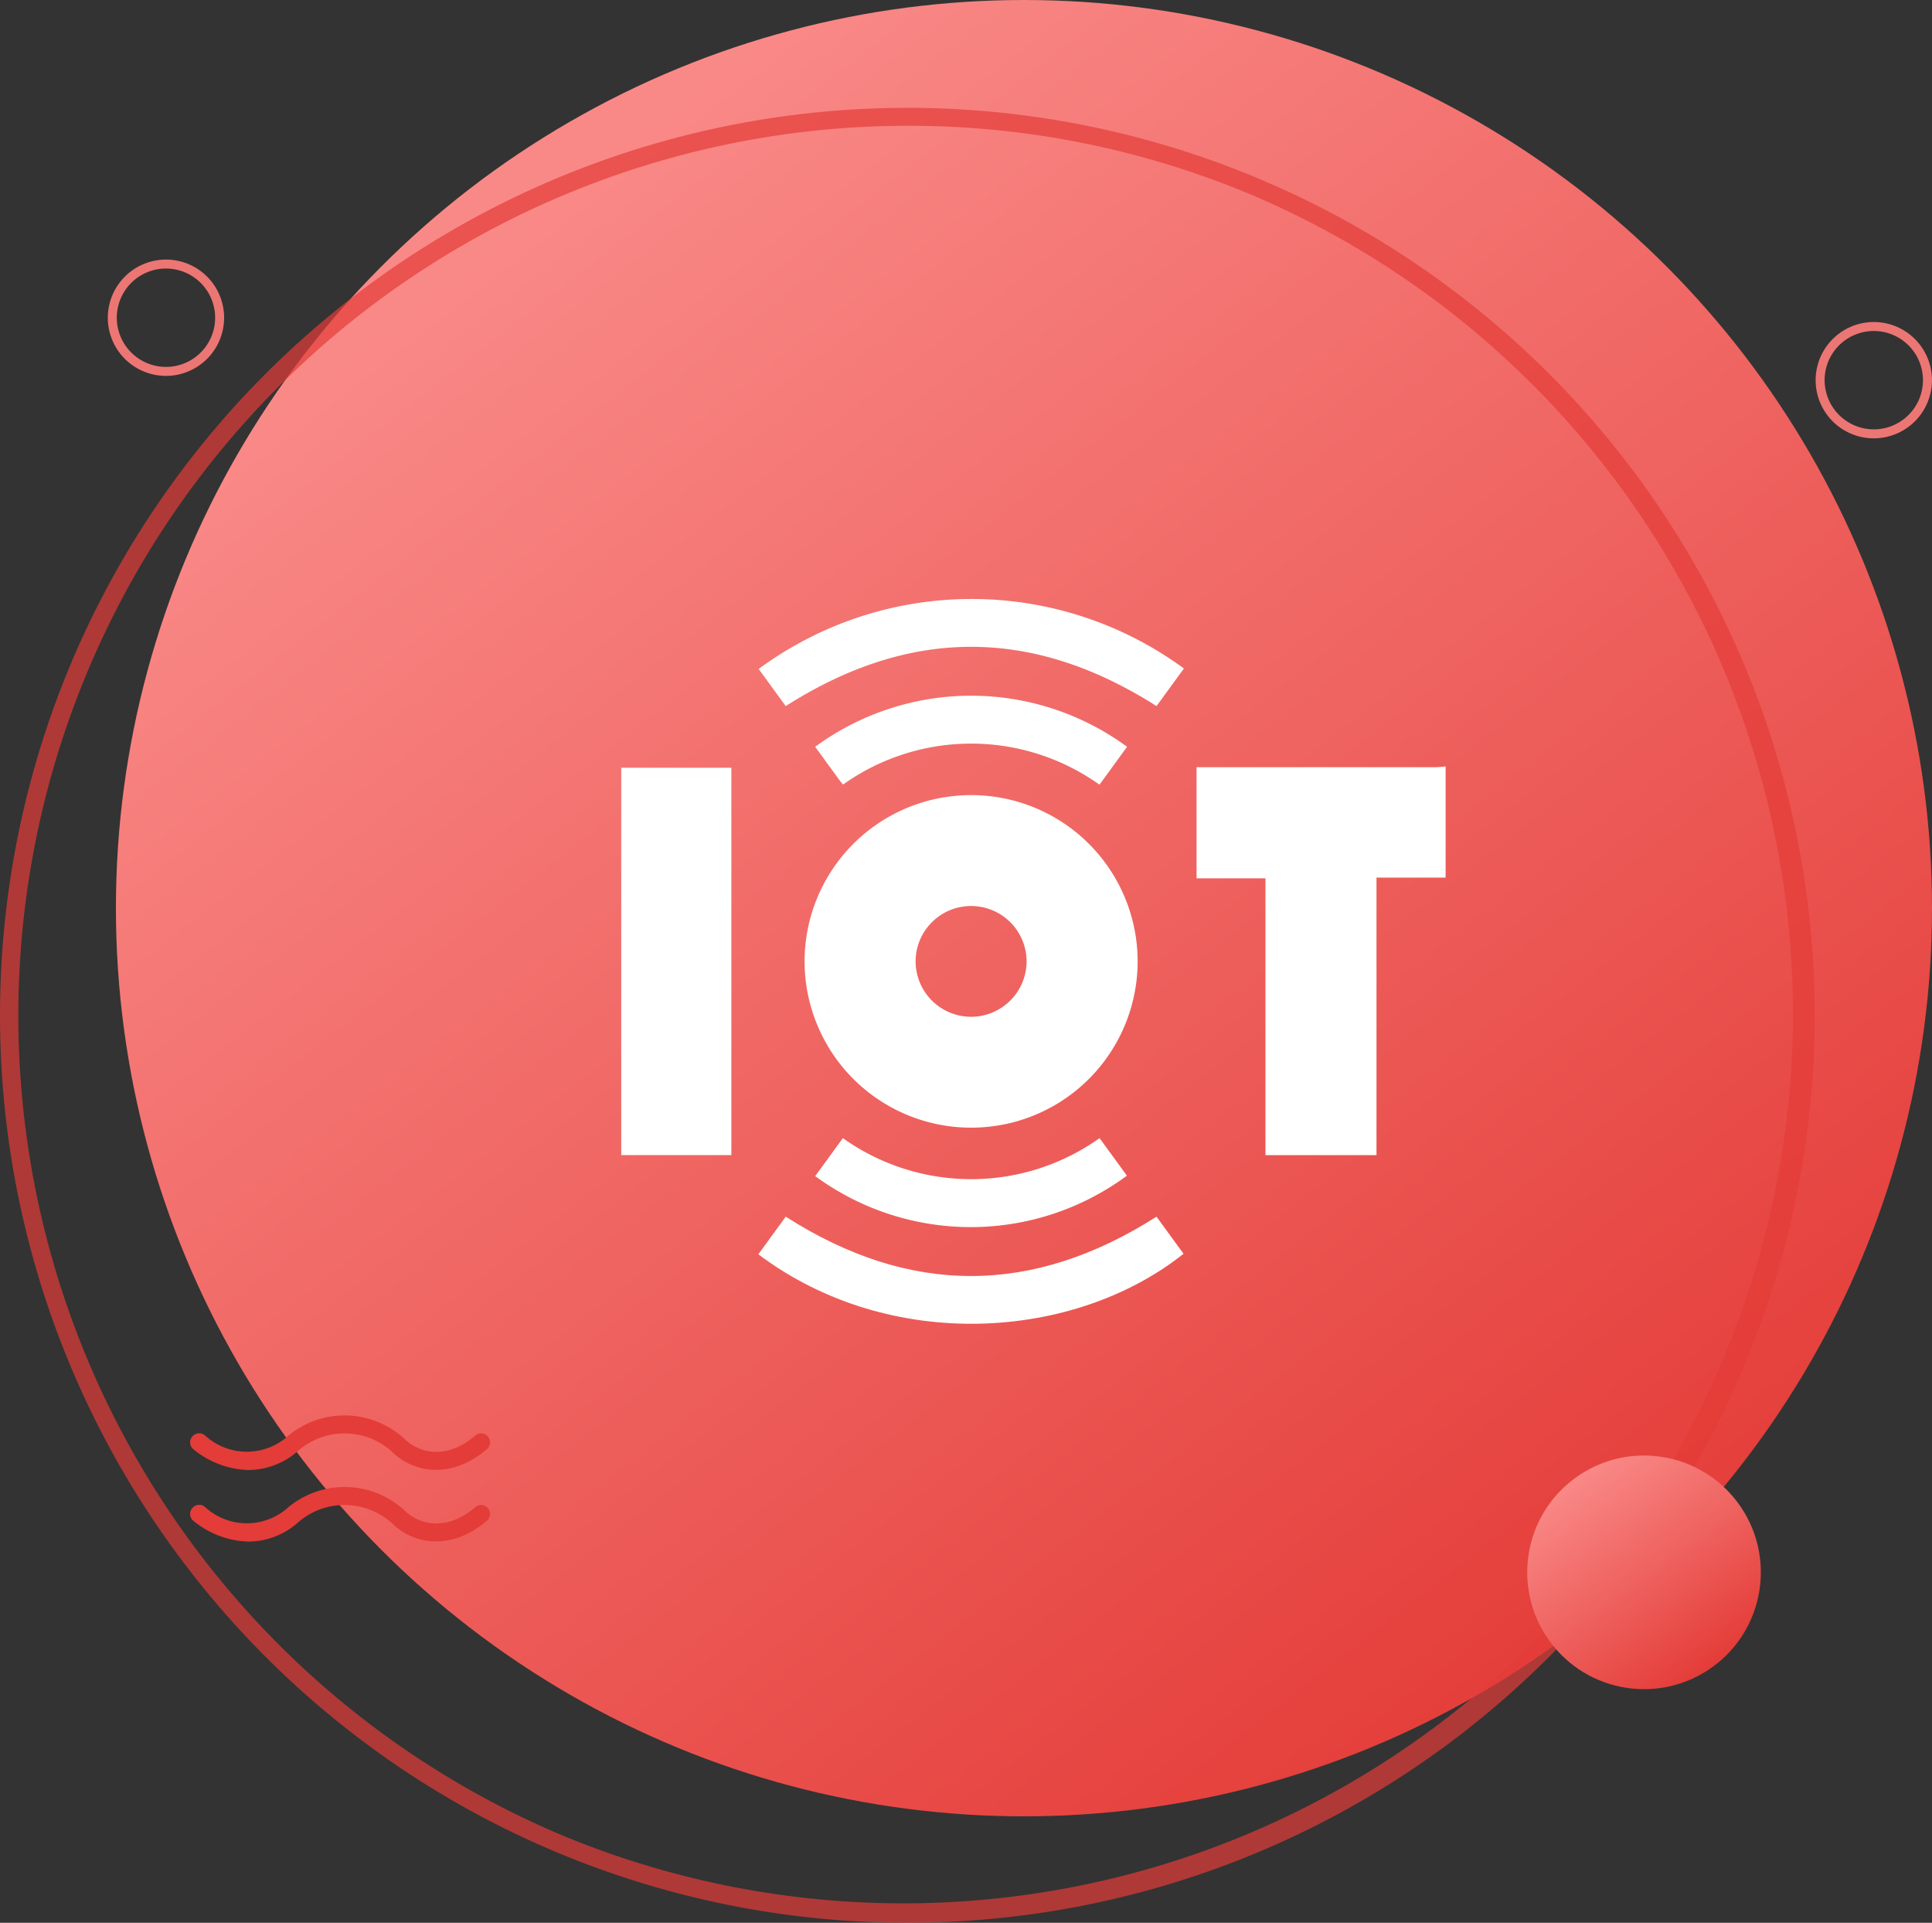
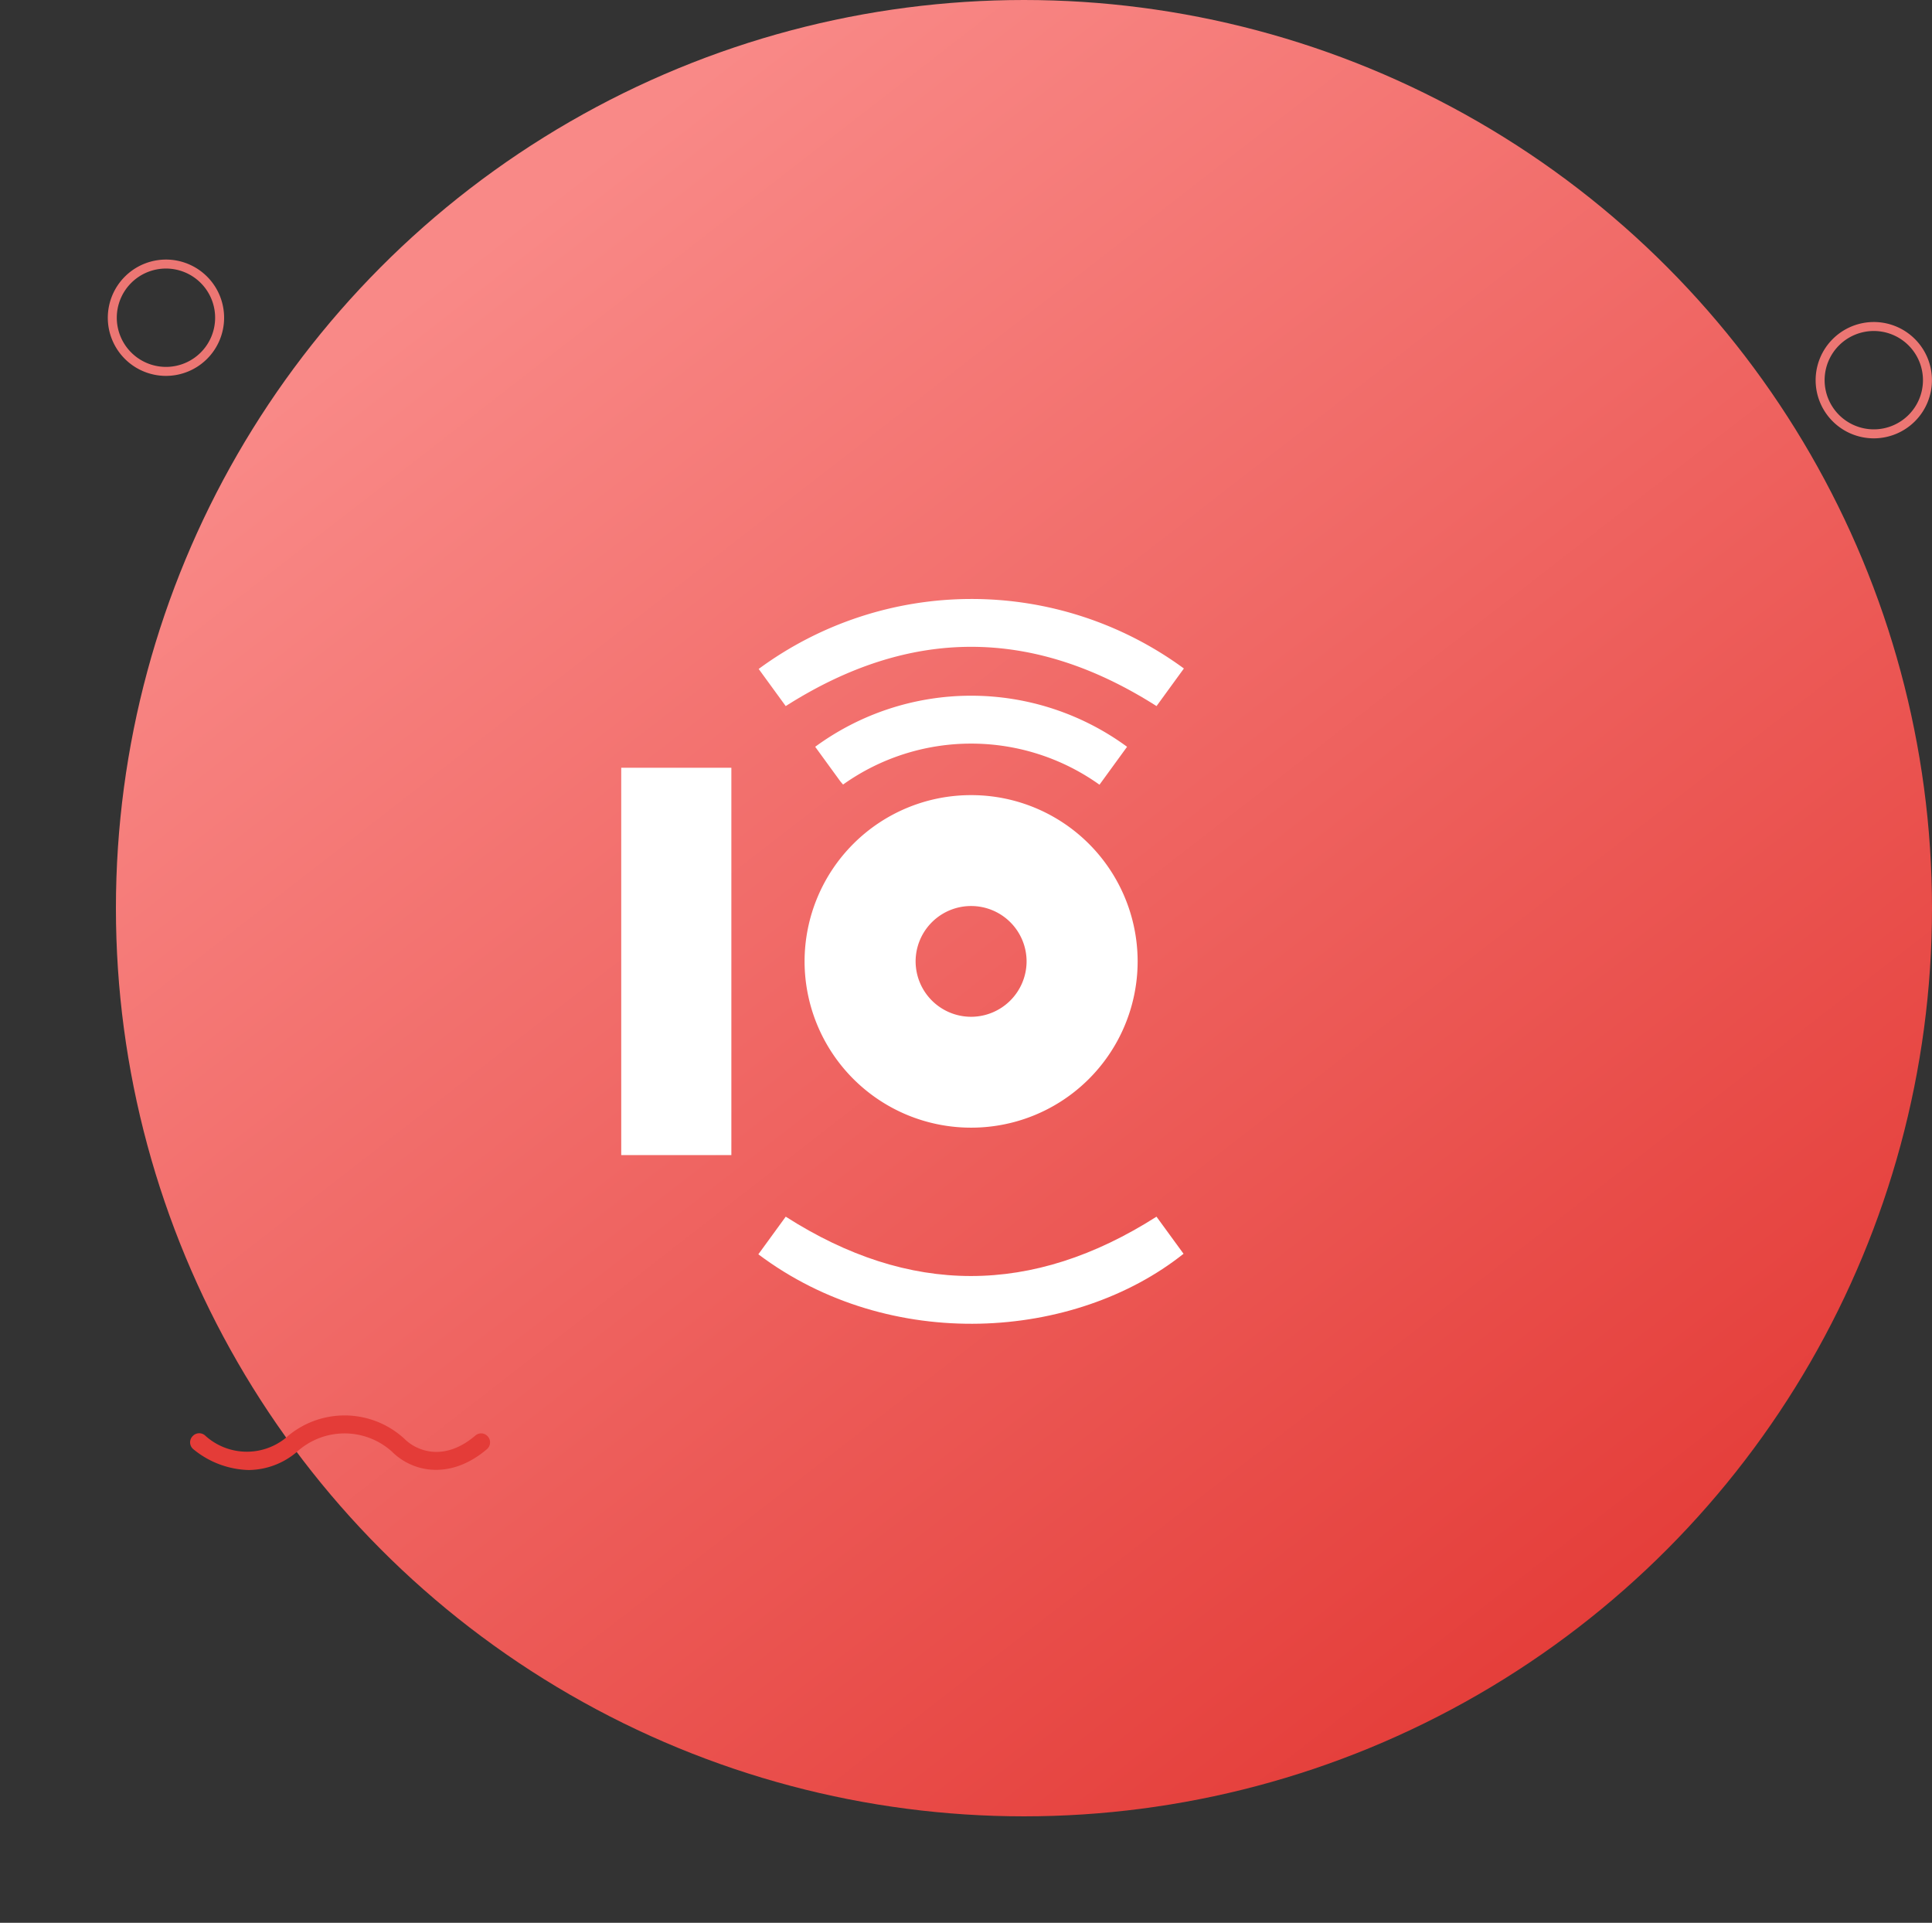
<svg xmlns="http://www.w3.org/2000/svg" xmlns:xlink="http://www.w3.org/1999/xlink" width="100" height="99.509" viewBox="0 0 100 99.509">
  <rect x="0" y="0" width="100" height="99.509" fill="#333333" stroke="none" />
  <defs>
    <linearGradient id="linear-gradient" x1="0.239" y1="0.103" x2="0.856" y2="0.898" gradientUnits="objectBoundingBox">
      <stop offset="0" stop-color="#f98987" />
      <stop offset="1" stop-color="#e43c38" />
    </linearGradient>
    <linearGradient id="linear-gradient-2" x1="0.5" y1="0" x2="0.5" y2="1" xlink:href="#linear-gradient" />
  </defs>
  <g id="Group_9850" data-name="Group 9850" transform="translate(-169 -4647.605)">
    <g id="Group_9572" data-name="Group 9572" transform="translate(-805 337.605)">
      <circle id="Ellipse_2985" data-name="Ellipse 2985" cx="47" cy="47" r="47" transform="translate(980 4310)" fill="url(#linear-gradient)" />
-       <path id="Ellipse_2986" data-name="Ellipse 2986" d="M46.964.93A46.047,46.047,0,0,0,29.046,89.381,46.047,46.047,0,0,0,64.883,4.547,45.745,45.745,0,0,0,46.964.93m0-.93A46.964,46.964,0,1,1,0,46.964,46.964,46.964,0,0,1,46.964,0Z" transform="translate(974 4315.58)" fill="#e43c38" opacity="0.7" />
-       <circle id="Ellipse_2987" data-name="Ellipse 2987" cx="6.045" cy="6.045" r="6.045" transform="matrix(0.809, -0.588, 0.588, 0.809, 1050.65, 4390.037)" fill="url(#linear-gradient-2)" />
      <g id="Group_9568" data-name="Group 9568" transform="translate(983.84 4383.256)">
        <path id="Path_11881" data-name="Path 11881" d="M81.265,316a4.691,4.691,0,0,1-2.851-1.071.459.459,0,0,1-.038-.688l.012-.012A.46.46,0,0,1,79,314.2a3.2,3.2,0,0,0,4.167.157,4.572,4.572,0,0,1,6.172.034c.614.614,2.044,1.215,3.672-.181a.453.453,0,0,1,.613.028l.007.007a.463.463,0,0,1-.033.68c-1.868,1.586-3.825,1.21-4.914.121a3.664,3.664,0,0,0-4.939.034A3.9,3.9,0,0,1,81.265,316Z" transform="translate(-78.239 -313.179)" fill="#e43c38" />
      </g>
      <g id="Group_9569" data-name="Group 9569" transform="translate(983.84 4386.96)">
-         <path id="Path_11882" data-name="Path 11882" d="M81.265,324a4.69,4.69,0,0,1-2.851-1.071.459.459,0,0,1-.038-.688l.012-.012A.46.46,0,0,1,79,322.2a3.2,3.2,0,0,0,4.167.157,4.572,4.572,0,0,1,6.172.034c.614.614,2.044,1.215,3.672-.181a.453.453,0,0,1,.613.028l.007.007a.463.463,0,0,1-.033.68c-1.868,1.586-3.825,1.21-4.914.121a3.665,3.665,0,0,0-4.939.034A3.9,3.9,0,0,1,81.265,324Z" transform="translate(-78.239 -321.179)" fill="#e43c38" />
-       </g>
+         </g>
      <path id="Ellipse_2988" data-name="Ellipse 2988" d="M2.76-.25A3.01,3.01,0,1,1-.25,2.76,3.014,3.014,0,0,1,2.76-.25Zm0,5.555A2.545,2.545,0,1,0,.215,2.76,2.548,2.548,0,0,0,2.76,5.305Z" transform="translate(1068.227 4326.915)" fill="#ec7673" />
      <path id="Ellipse_2989" data-name="Ellipse 2989" d="M2.76-.25A3.01,3.01,0,1,1-.25,2.76,3.014,3.014,0,0,1,2.76-.25Zm0,5.555A2.545,2.545,0,1,0,.215,2.76,2.548,2.548,0,0,0,2.76,5.305Z" transform="translate(979.83 4323.683)" fill="#ec7673" />
    </g>
    <g id="Group_9578" data-name="Group 9578" transform="translate(1899.133 5086.307)">
-       <path id="Path_11900" data-name="Path 11900" d="M-1417.812-324.192h-3.578v14.363h-5.747v-14.325h-3.567v-5.751h.514q5.921,0,11.842,0c.179,0,.357-.026.536-.039Z" transform="translate(-237.496 -69.092)" fill="#fff" />
      <path id="Path_11901" data-name="Path 11901" d="M-1604.175-299.394a8.613,8.613,0,0,1-8.629-8.595,8.612,8.612,0,0,1,8.609-8.614,8.609,8.609,0,0,1,8.63,8.594A8.61,8.61,0,0,1-1604.175-299.394Zm-.018-5.738a2.875,2.875,0,0,0,2.88-2.849,2.869,2.869,0,0,0-2.844-2.883,2.87,2.87,0,0,0-2.9,2.868A2.873,2.873,0,0,0-1604.193-305.132Z" transform="translate(-75.684 -80.949)" fill="#fff" />
      <path id="Path_11902" data-name="Path 11902" d="M-1692.278-309.28h-5.7v-20.046h5.7Z" transform="translate(0 -69.643)" fill="#fff" />
      <path id="Path_11903" data-name="Path 11903" d="M-1613.541-402.16c-6.426-4.091-12.77-4.089-19.193,0l-1.4-1.922a18.58,18.58,0,0,1,22.009-.024Z" transform="translate(-56.73 0)" fill="#fff" />
      <path id="Path_11904" data-name="Path 11904" d="M-1634.281-118.856l1.417-1.947c6.4,4.09,12.755,4.1,19.191,0l1.4,1.92C-1617.906-114.4-1627.458-113.727-1634.281-118.856Z" transform="translate(-56.6 -254.933)" fill="#fff" />
      <path id="Path_11905" data-name="Path 11905" d="M-1607.876-360.163a13.645,13.645,0,0,1,16.143,0l-1.428,1.963a11.432,11.432,0,0,0-13.272-.009c-.051-.061-.116-.13-.172-.207Q-1607.242-359.291-1607.876-360.163Z" transform="translate(-80.063 -39.891)" fill="#fff" />
-       <path id="Path_11906" data-name="Path 11906" d="M-1607.9-155.317l1.431-1.965a11.453,11.453,0,0,0,13.287,0l1.416,1.943A13.6,13.6,0,0,1-1607.9-155.317Z" transform="translate(-80.038 -222.519)" fill="#fff" />
    </g>
  </g>
</svg>